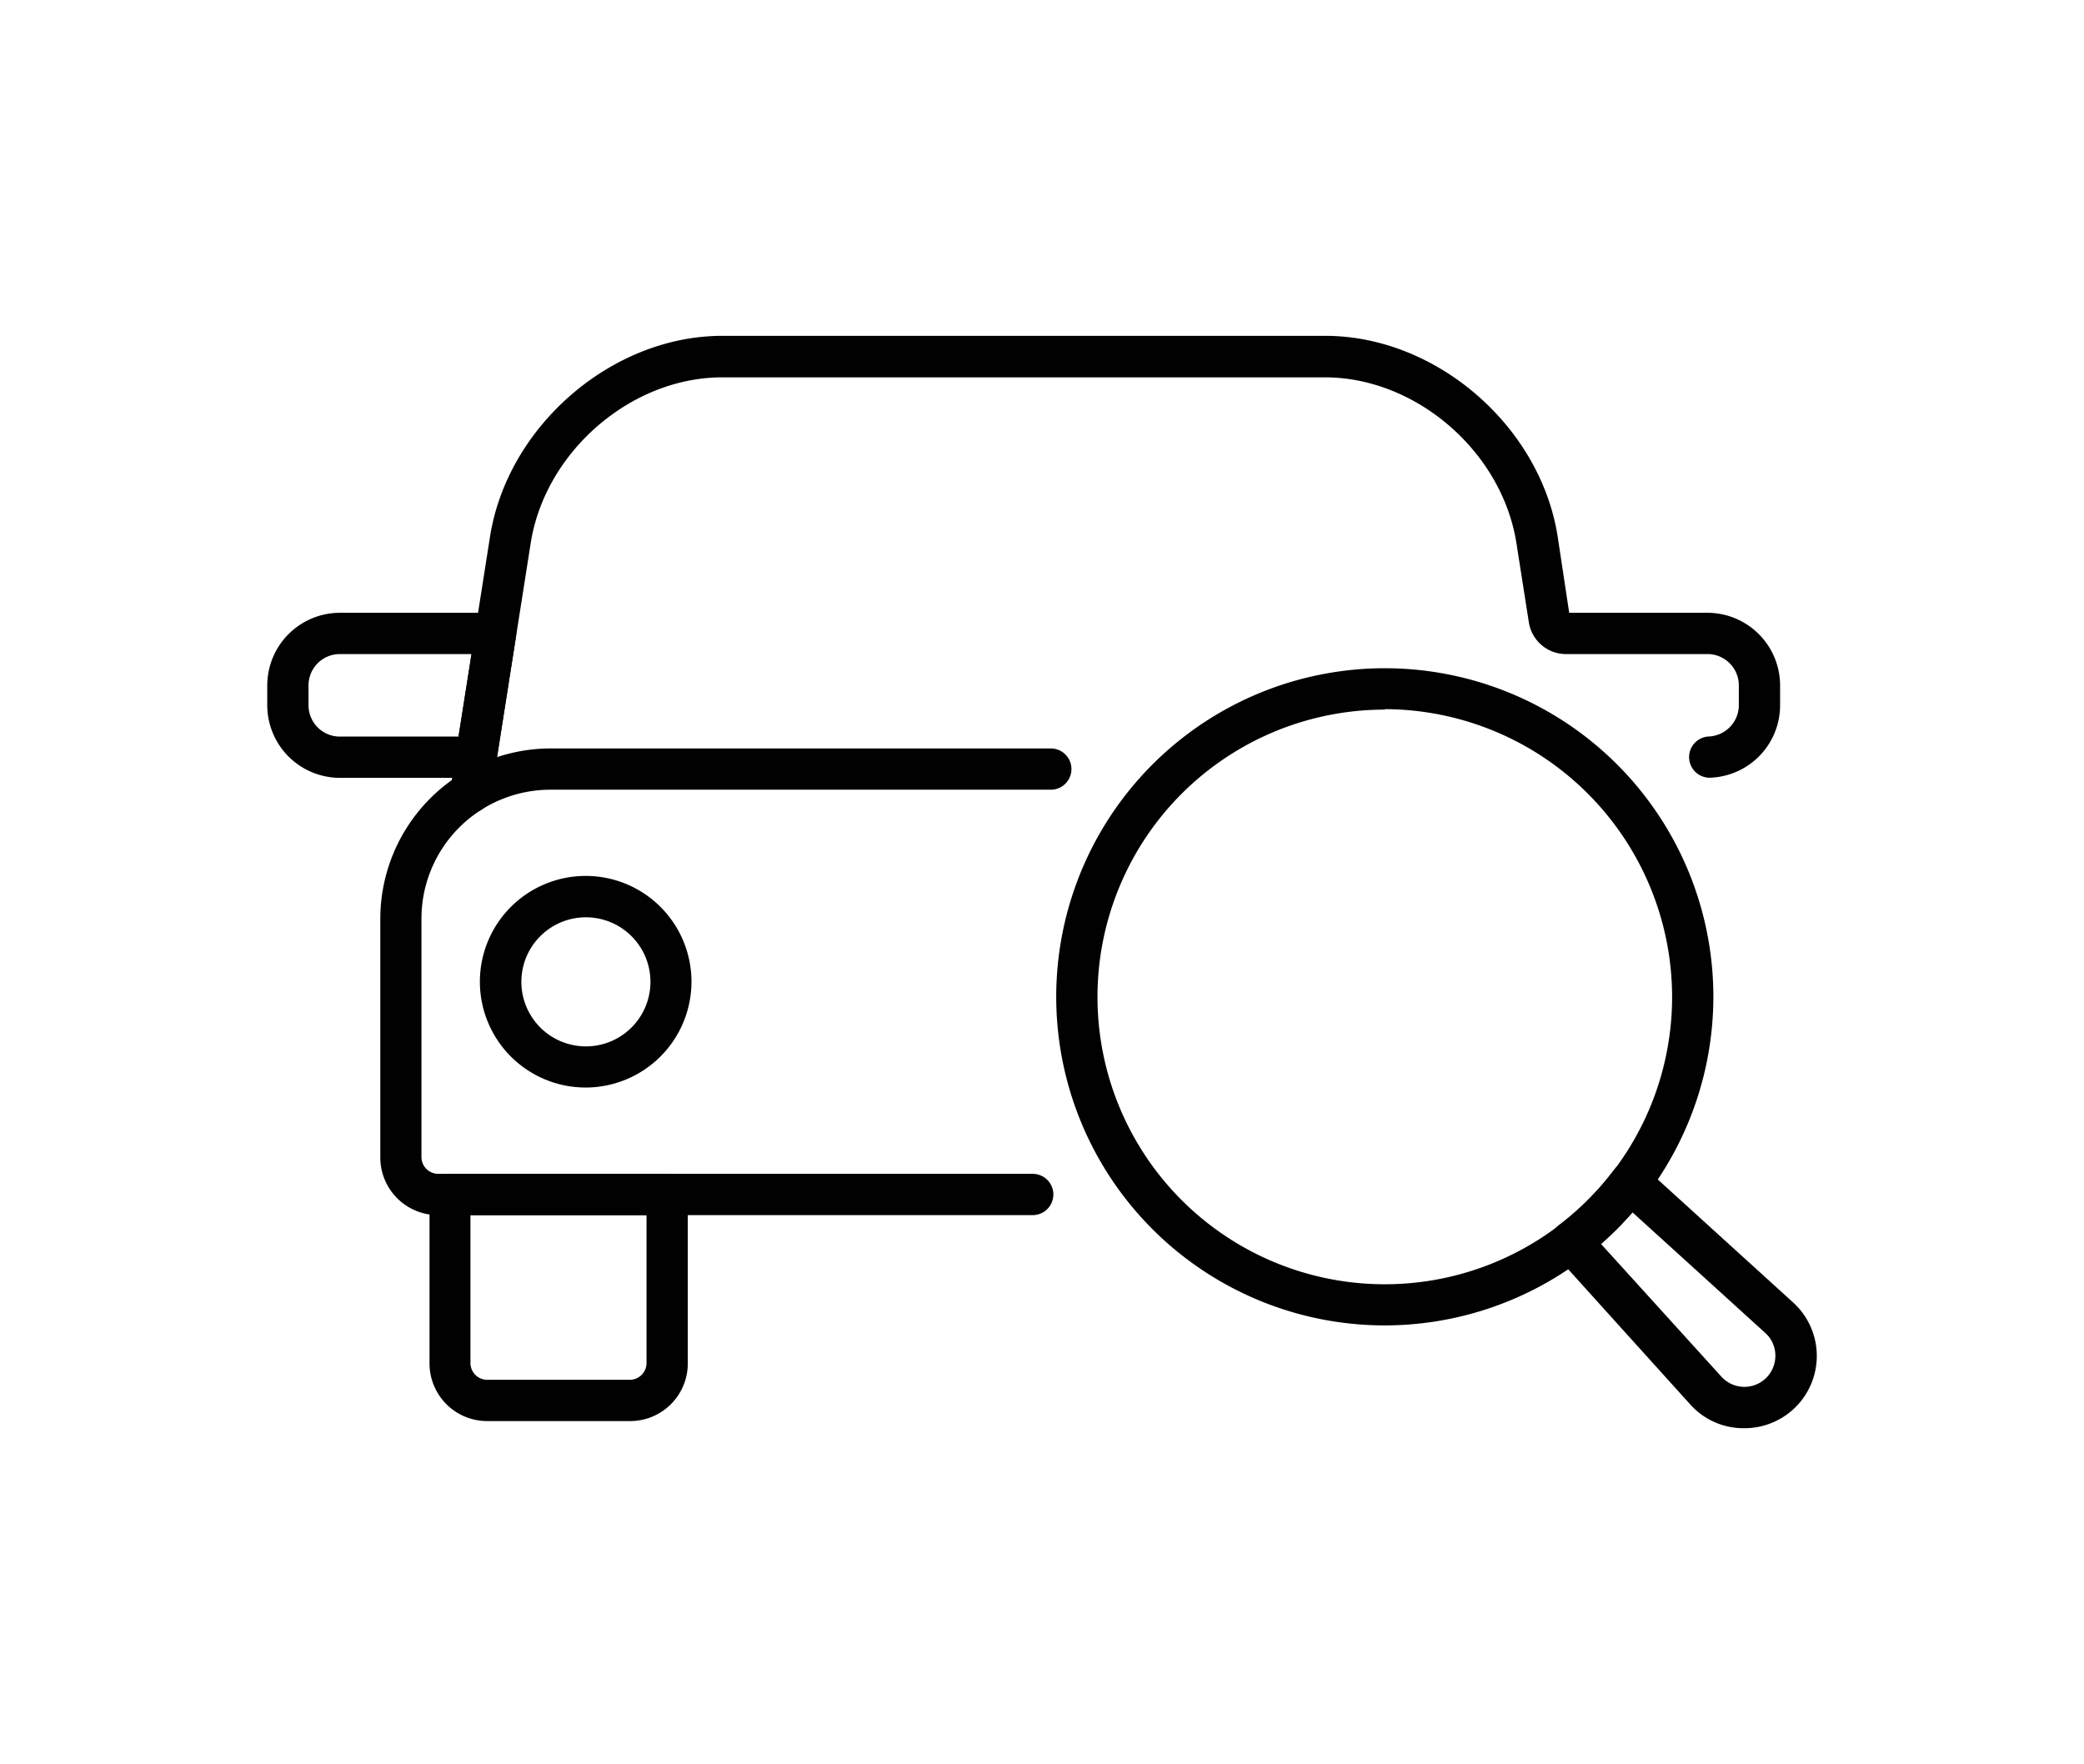
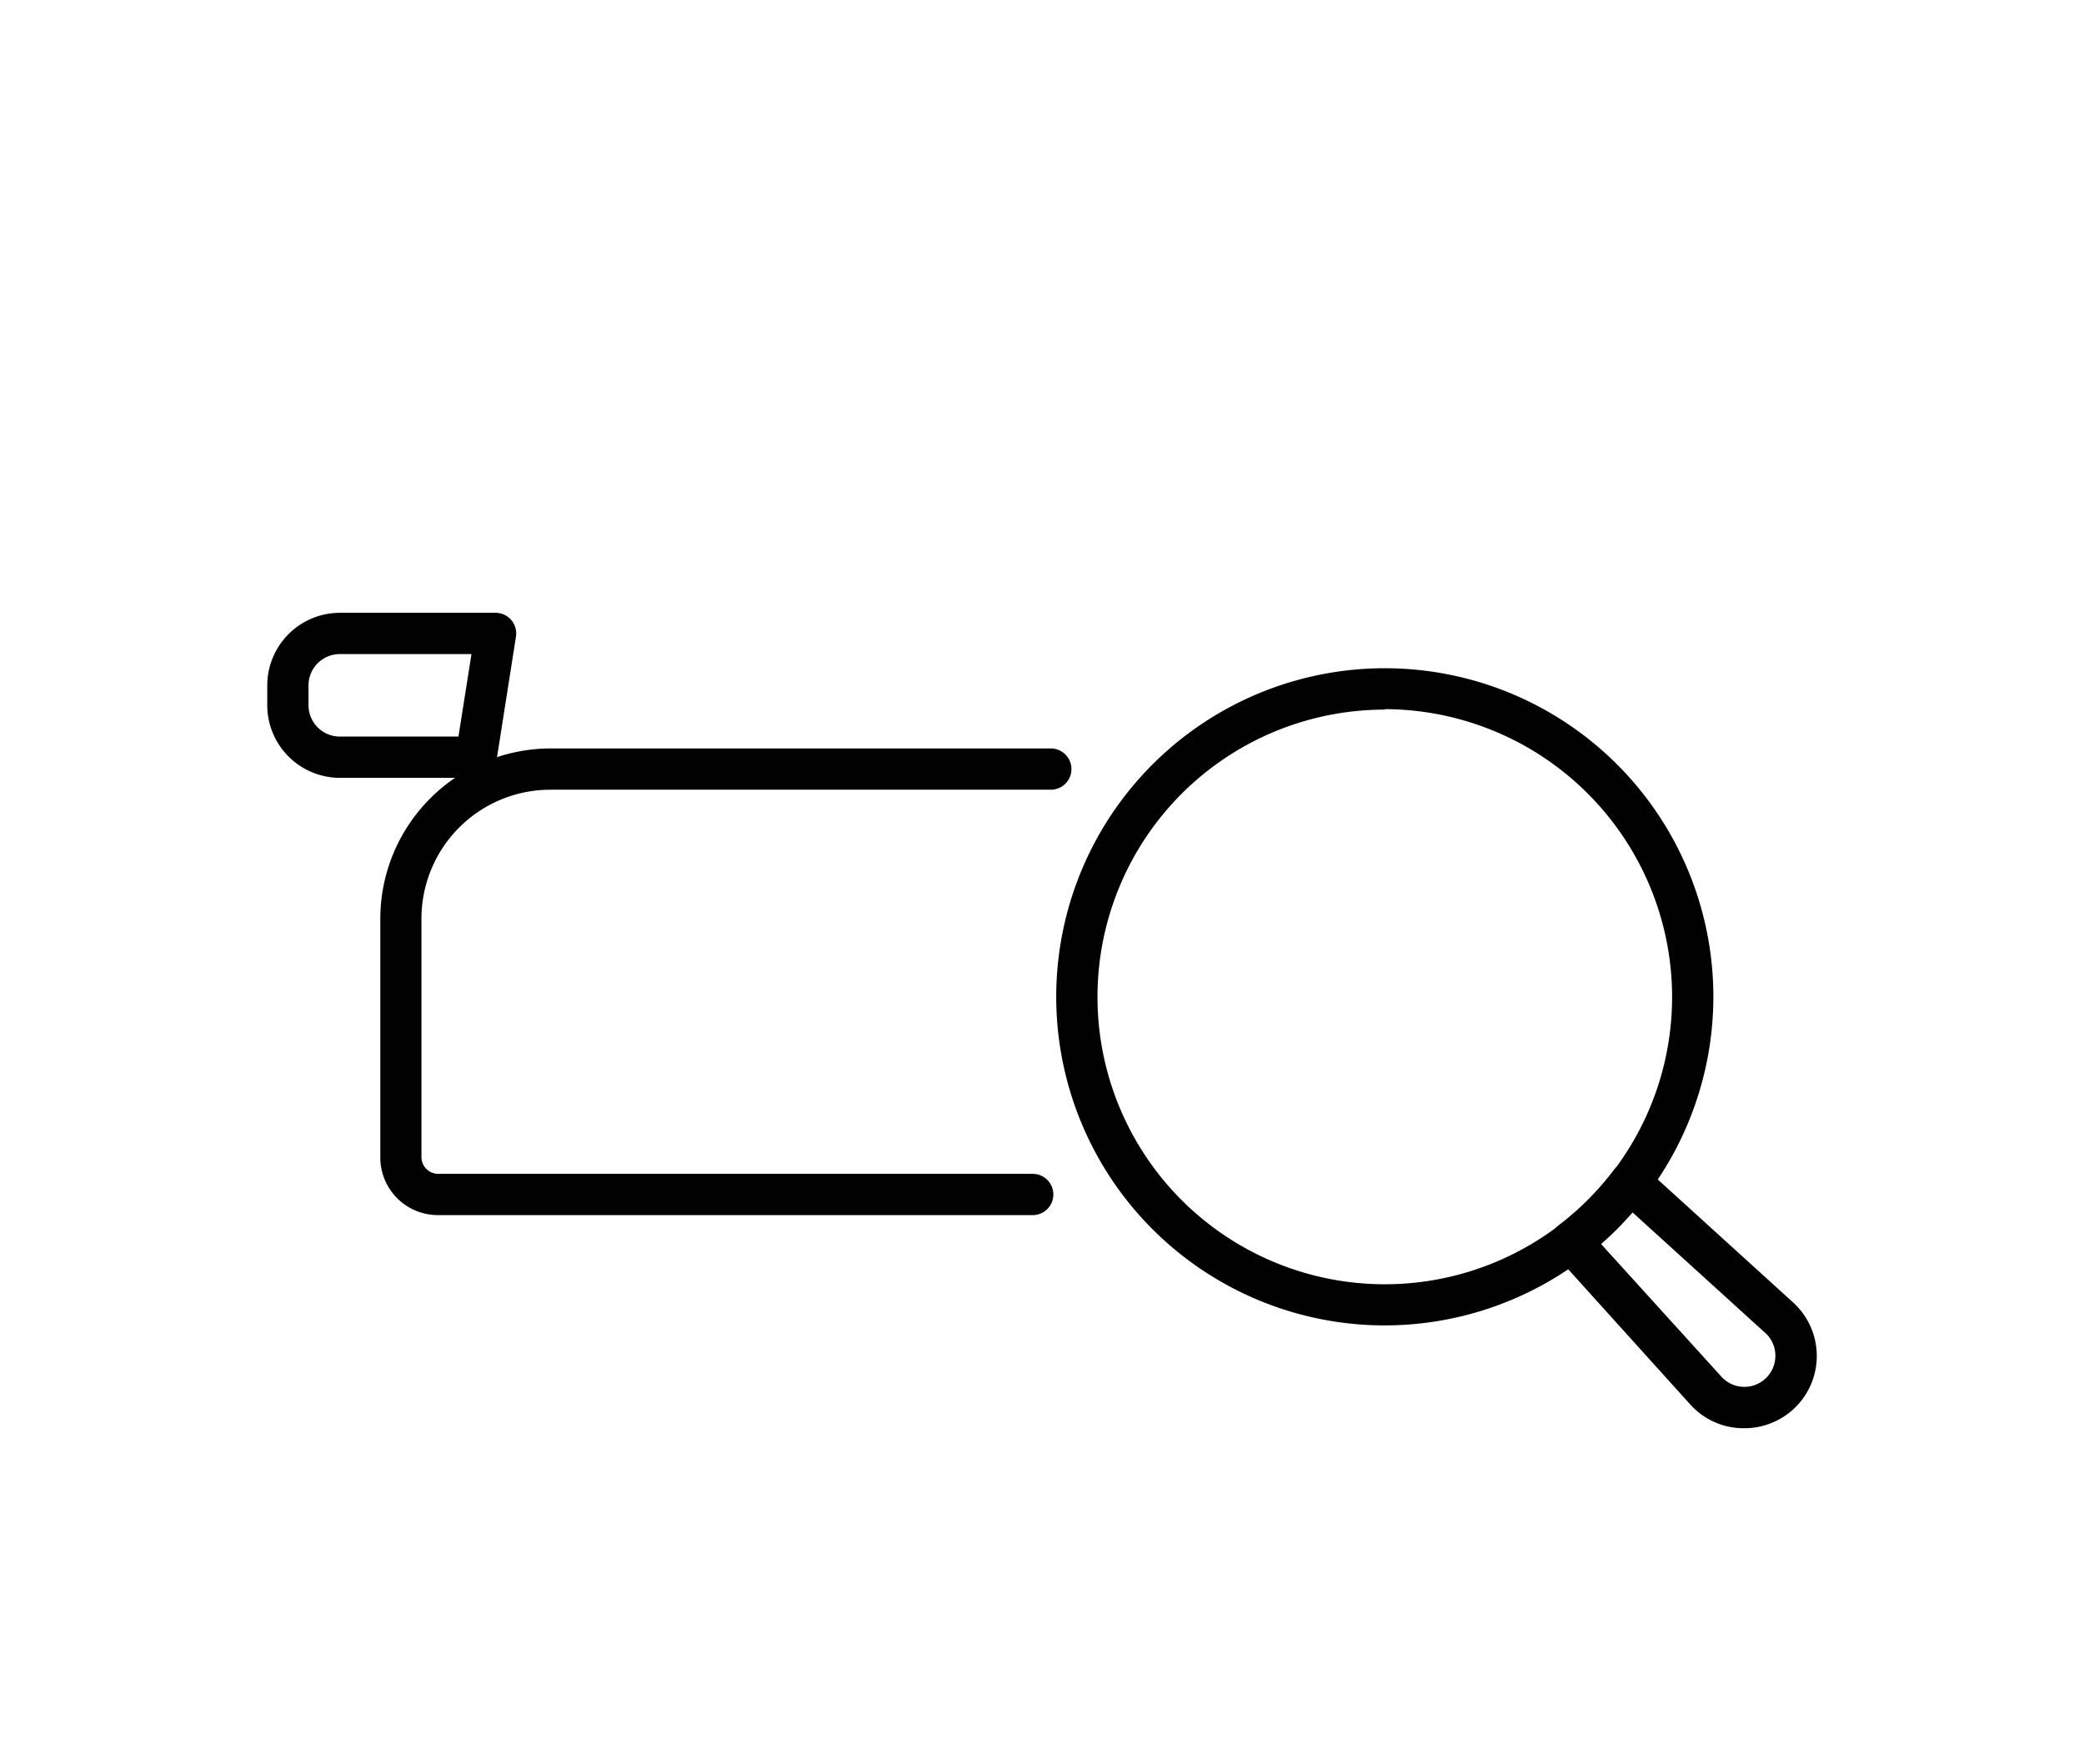
<svg xmlns="http://www.w3.org/2000/svg" viewBox="0 0 180.83 153.07">
  <defs>
    <style>
      .cls-1 {
        fill: #010101;
      }
    </style>
  </defs>
  <g id="Inspection">
    <g>
      <g>
        <path class="cls-1" d="M89.61,105.43H38a5,5,0,0,1-5-5V79.71A14.79,14.79,0,0,1,47.75,64.94H91.18a1.79,1.79,0,0,1,0,3.58H47.75A11.19,11.19,0,0,0,36.57,79.71v20.68A1.46,1.46,0,0,0,38,101.85H89.61a1.79,1.79,0,0,1,0,3.58Z" />
-         <path class="cls-1" d="M40.84,70.52l-.28,0a1.79,1.79,0,0,1-1.49-2l3.44-21.9C44,37,53.06,29.14,62.67,29.14H115c9.61,0,18.65,7.81,20.16,17.41l1,6.62h12a6.31,6.31,0,0,1,6.3,6.3v1.72a6.29,6.29,0,0,1-5.92,6.28,1.79,1.79,0,1,1-.22-3.57,2.73,2.73,0,0,0,2.56-2.71V59.47a2.72,2.72,0,0,0-2.72-2.72H135.89A3.26,3.26,0,0,1,132.66,54l-1.08-6.88c-1.25-7.93-8.7-14.38-16.62-14.38H62.67c-7.92,0-15.37,6.45-16.62,14.38L42.61,69A1.79,1.79,0,0,1,40.84,70.52Z" />
        <path class="cls-1" d="M41.32,67.49H29.49a6.31,6.31,0,0,1-6.3-6.3V59.47a6.31,6.31,0,0,1,6.3-6.3H43a1.79,1.79,0,0,1,1.77,2.07L43.08,66A1.78,1.78,0,0,1,41.32,67.49ZM29.49,56.75a2.72,2.72,0,0,0-2.72,2.72v1.72a2.72,2.72,0,0,0,2.72,2.72H39.78l1.13-7.16Z" />
-         <path class="cls-1" d="M50.85,94.36A9.18,9.18,0,1,1,60,85.18,9.19,9.19,0,0,1,50.85,94.36Zm0-14.77a5.6,5.6,0,1,0,5.59,5.59A5.6,5.6,0,0,0,50.85,79.59Z" />
-         <path class="cls-1" d="M54.64,123.3H42.27a5,5,0,0,1-5-5V103.64A1.79,1.79,0,0,1,39,101.85H57.89a1.79,1.79,0,0,1,1.79,1.79v14.62A5,5,0,0,1,54.64,123.3ZM40.82,105.43v12.83a1.46,1.46,0,0,0,1.45,1.46H54.64a1.46,1.46,0,0,0,1.46-1.46V105.43Z" />
      </g>
      <g>
        <path class="cls-1" d="M120.17,115a28.51,28.51,0,1,1,28.5-28.51A28.54,28.54,0,0,1,120.17,115Zm0-53.43a24.93,24.93,0,1,0,24.92,24.92A25,25,0,0,0,120.17,61.53Z" />
        <path class="cls-1" d="M151.37,123.92h-.16a6.21,6.21,0,0,1-4.49-2L135,108.94a1.8,1.8,0,0,1-.45-1.37,1.76,1.76,0,0,1,.7-1.26,24.75,24.75,0,0,0,4.79-4.8,1.79,1.79,0,0,1,2.63-.24L155.58,113h0a6.27,6.27,0,0,1-4.21,10.92Zm-12.46-16,10.46,11.53a2.69,2.69,0,0,0,4.68-1.88,2.63,2.63,0,0,0-.88-1.92l-11.53-10.47A28.24,28.24,0,0,1,138.91,107.93Z" />
      </g>
    </g>
  </g>
</svg>